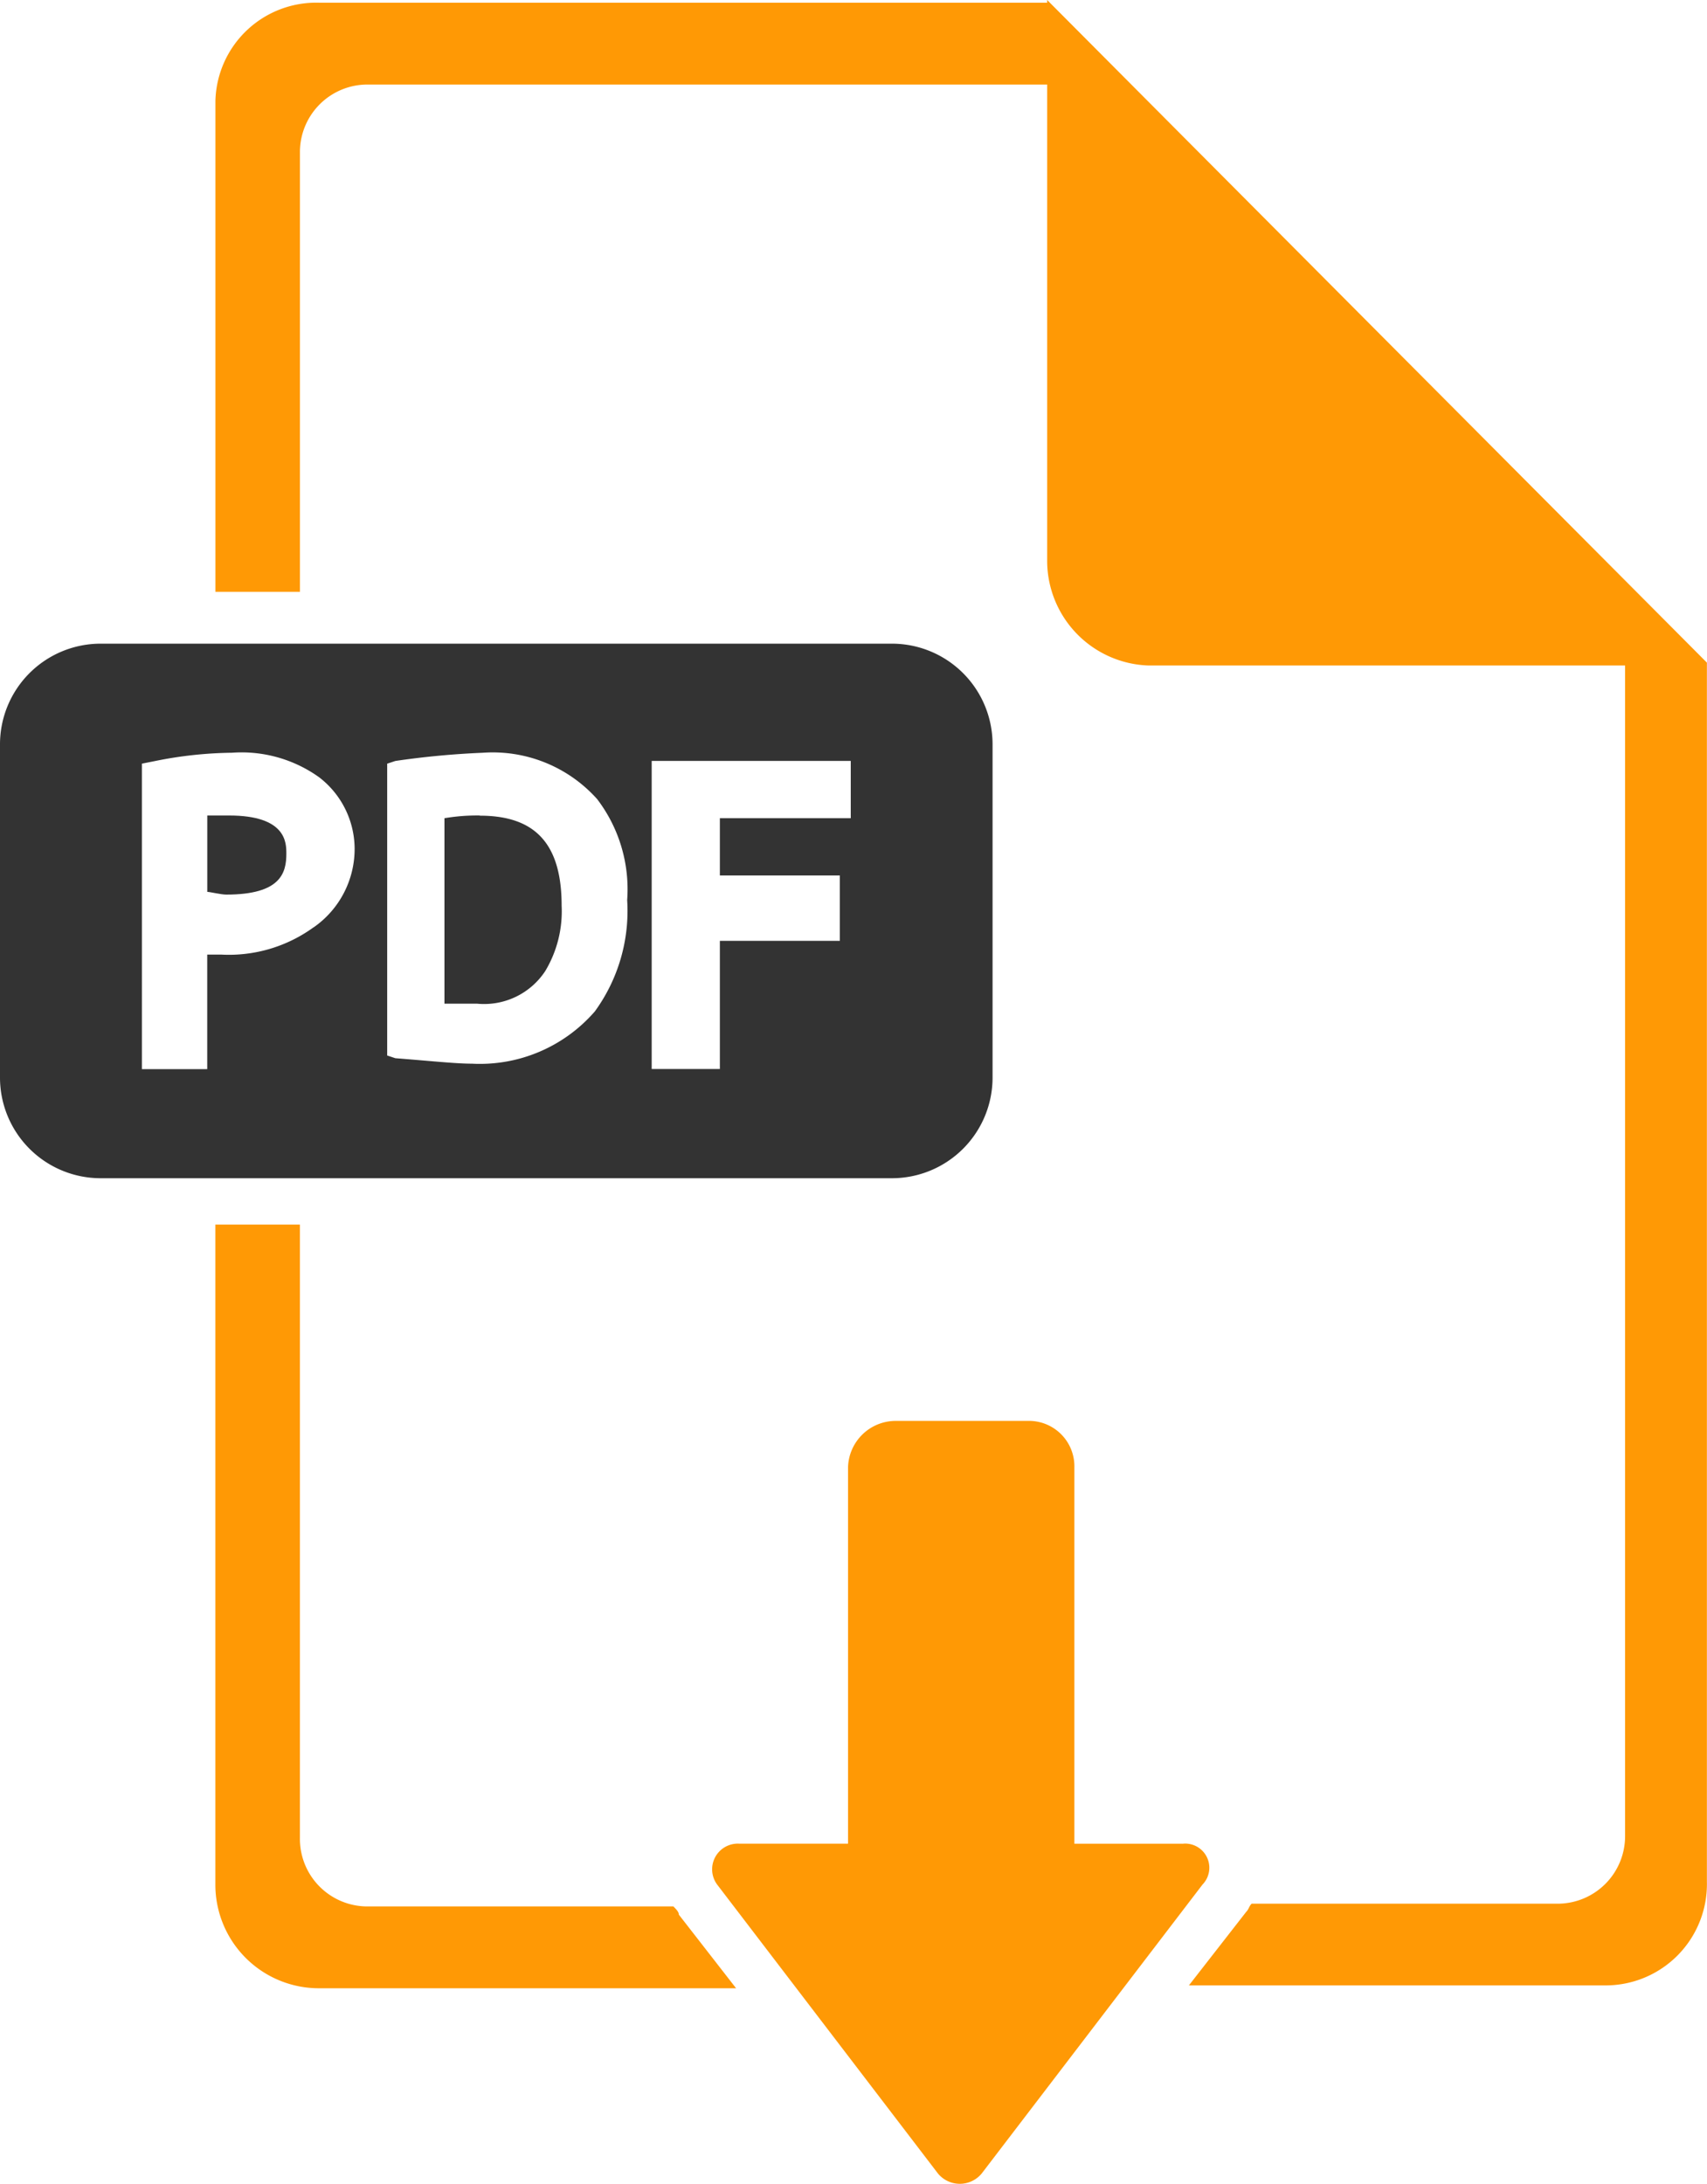
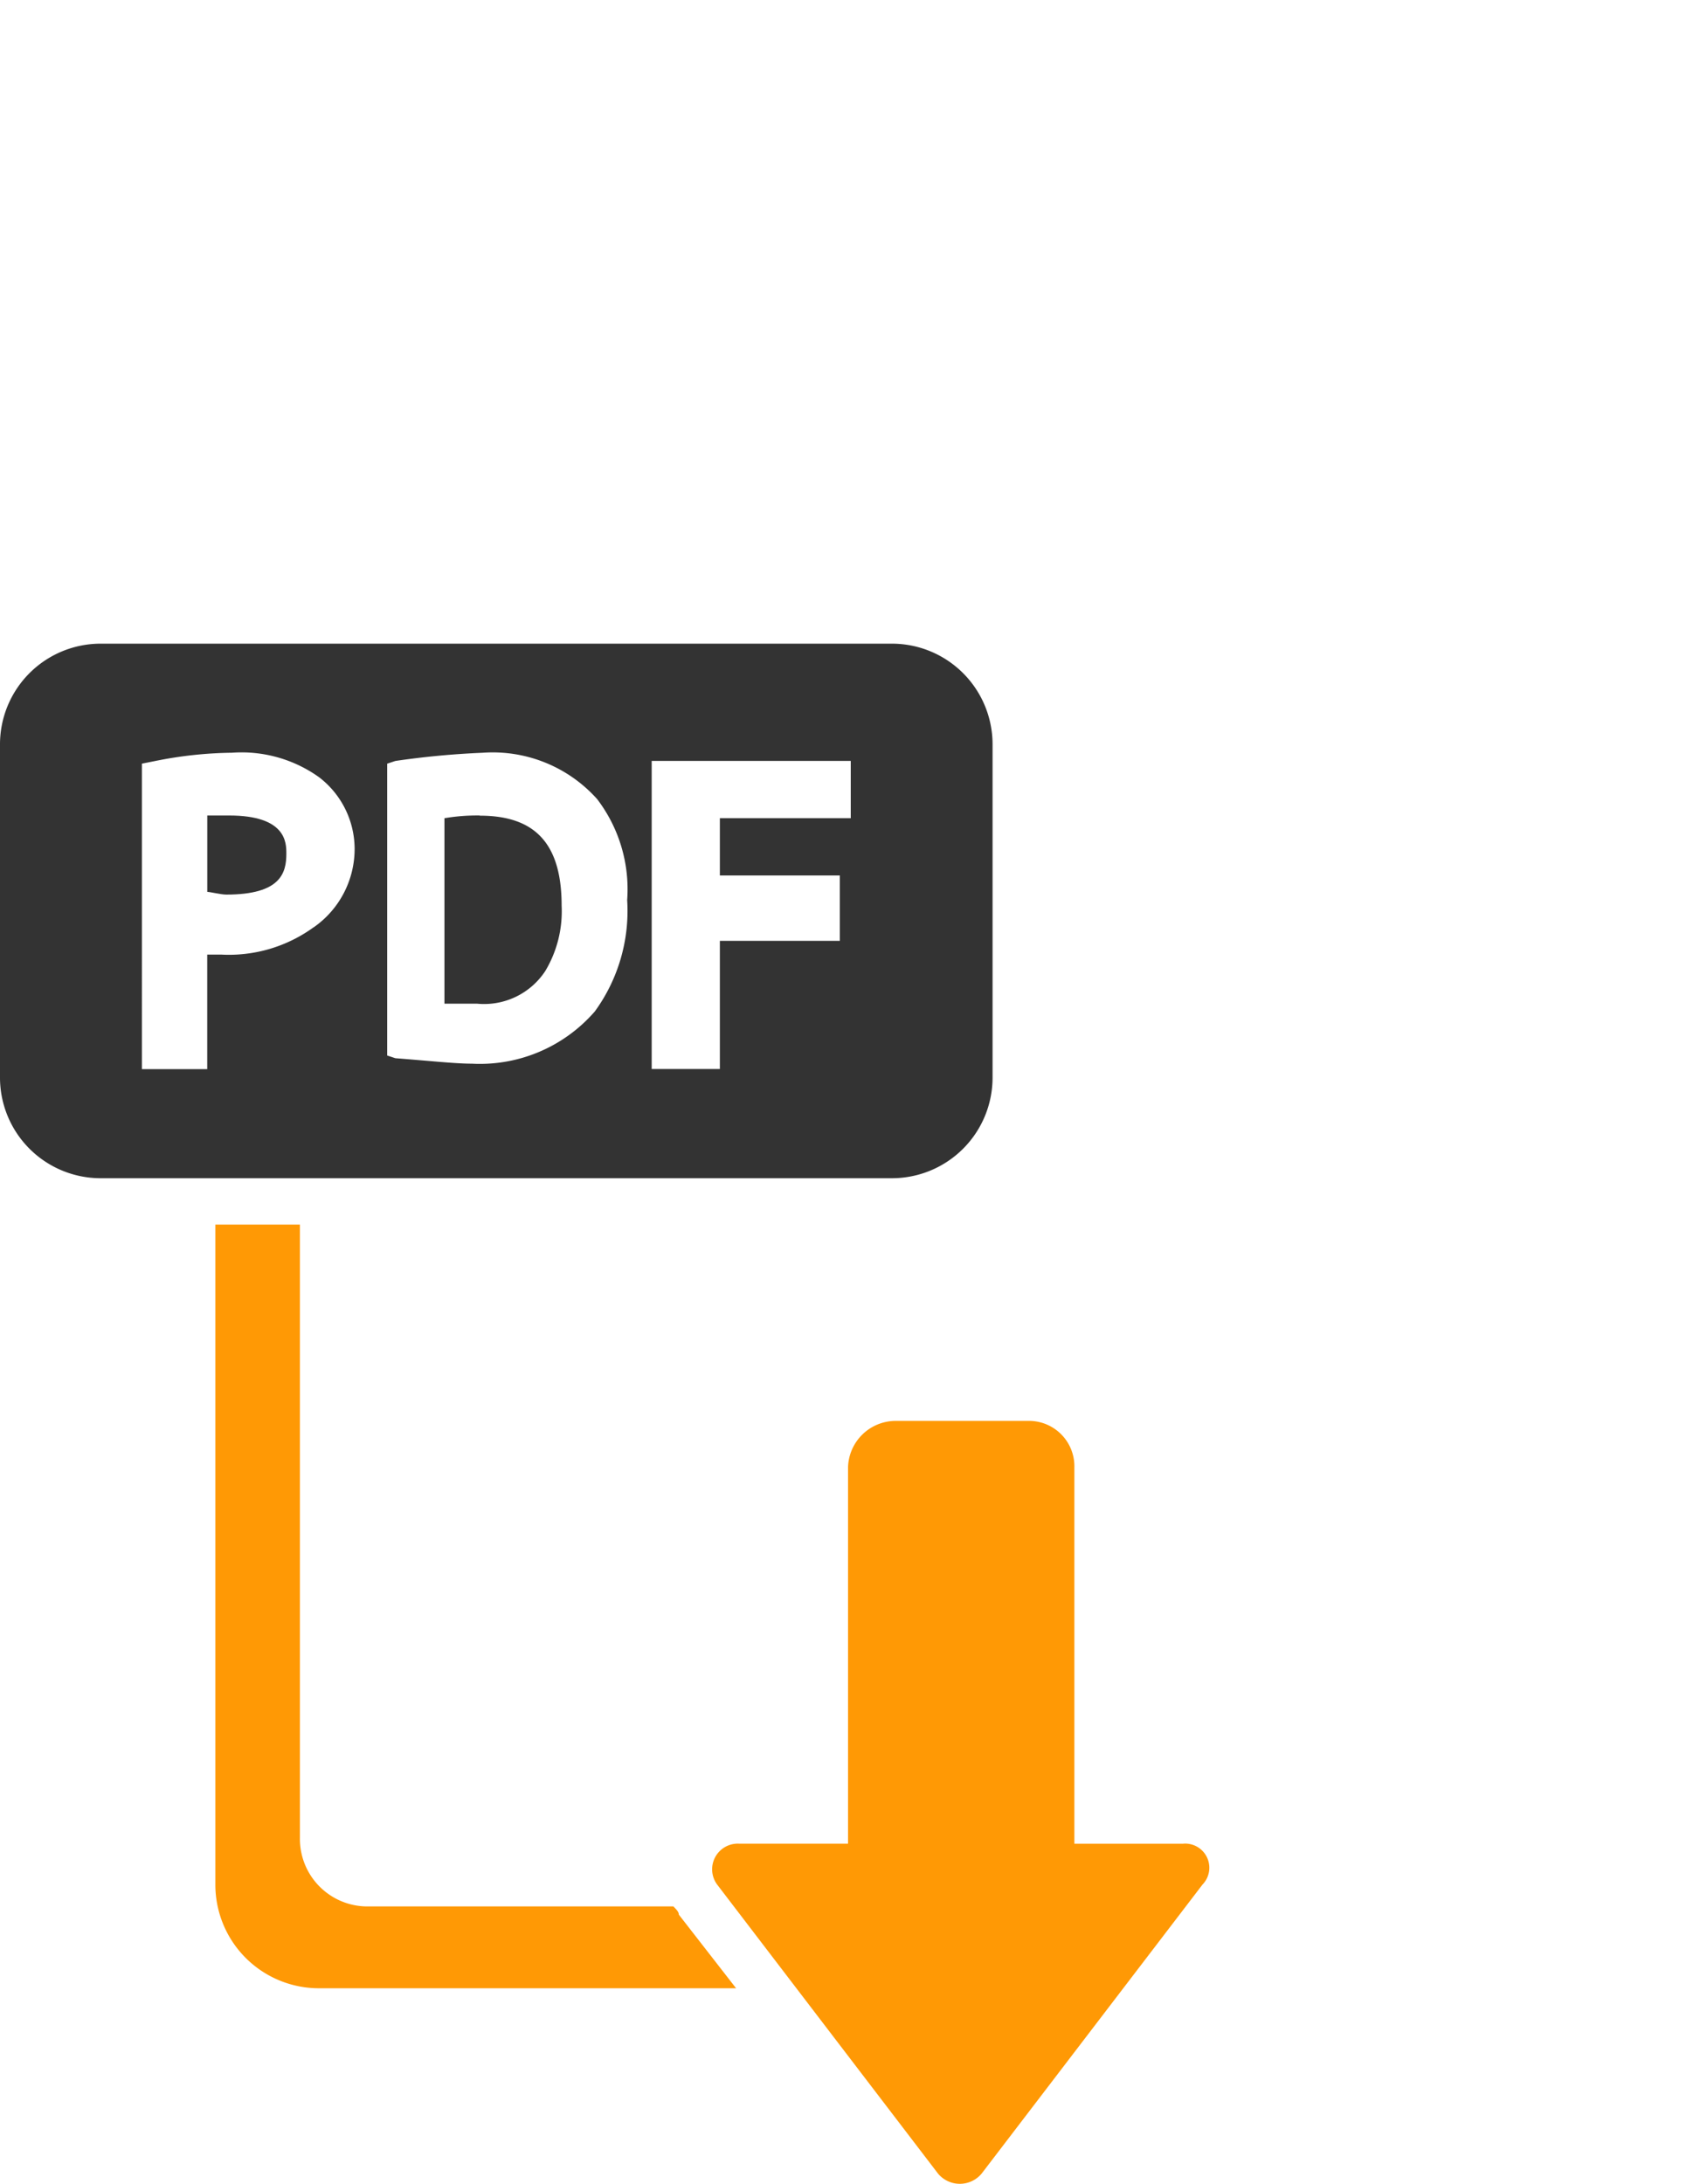
<svg xmlns="http://www.w3.org/2000/svg" id="noun-download-pdf-1765628" width="67.935" height="86.9" viewBox="0 0 67.935 86.9">
  <path id="Path_103" data-name="Path 103" d="M421.409,478.8a7.792,7.792,0,0,0-1.411.108v7.38h1.3a2.911,2.911,0,0,0,2.713-1.3,4.628,4.628,0,0,0,.651-2.6c0-2.5-1.085-3.581-3.255-3.581Z" transform="translate(-402.31 -446.351)" fill="#333" />
  <path id="Path_104" data-name="Path 104" d="M316.467,478.8H315.6v3.039c.108,0,.543.108.76.108,2.17,0,2.387-.868,2.387-1.628,0-.434,0-1.519-2.279-1.519Z" transform="translate(-307.351 -446.351)" fill="#333" />
  <path id="Path_105" data-name="Path 105" d="M263.906,407.217a4.006,4.006,0,0,0-4.015-4.015H228.419a4.006,4.006,0,0,0-4.015,4.015v13.24a4.006,4.006,0,0,0,4.015,4.015h31.472a4.006,4.006,0,0,0,4.015-4.015Zm-27.022,7.271a5.739,5.739,0,0,1-3.69,1.085h-.543v4.558h-2.6V407.976l.543-.108a16.151,16.151,0,0,1,3.039-.326,5.3,5.3,0,0,1,3.473.977,3.6,3.6,0,0,1,1.411,2.822,3.8,3.8,0,0,1-1.628,3.147Zm11.178,3.364a6.055,6.055,0,0,1-4.884,2.062c-.651,0-1.628-.108-3.039-.217l-.326-.108V407.977l.326-.108a33.427,33.427,0,0,1,3.473-.326,5.573,5.573,0,0,1,4.558,1.845,5.913,5.913,0,0,1,1.194,4.015,6.8,6.8,0,0,1-1.3,4.45Zm10.2-7.705h-5.209v2.279h4.775v2.6h-4.775v5.1H250.34V407.868h7.922Z" transform="translate(-224.404 -377.59)" fill="#333" />
-   <path id="Path_106" data-name="Path 106" d="M352.3,120v.108H323.322a4.011,4.011,0,0,0-4.124,3.907v19.534h3.364V126.077a2.687,2.687,0,0,1,2.713-2.713H352.3v18.992a4.173,4.173,0,0,0,4.015,4.124H375.3v46.556a2.687,2.687,0,0,1-2.713,2.713H360.437c-.108.108-.108.217-.217.326L357.941,199h16.6a4.031,4.031,0,0,0,4.015-4.124v-48.51Z" transform="translate(-310.625 -120)" fill="#ff9905" />
  <path id="Path_107" data-name="Path 107" d="M337.433,685.931H325.278a2.687,2.687,0,0,1-2.713-2.713V658.8H319.2v26.263a4.122,4.122,0,0,0,4.124,4.124h16.6l-2.279-2.93c0-.109-.109-.217-.217-.326Z" transform="translate(-310.629 -610.073)" fill="#ff9905" />
  <path id="Path_108" data-name="Path 108" d="M556.374,762.023h-4.341V747.047A1.808,1.808,0,0,0,550.3,745.2H544.87a1.9,1.9,0,0,0-1.845,1.845v14.976h-4.341a1.022,1.022,0,0,0-.868,1.628l8.79,11.5a1.129,1.129,0,0,0,1.736,0l8.79-11.5a.961.961,0,0,0-.76-1.628Z" transform="translate(-509.275 -688.661)" fill="#ff9905" />
</svg>